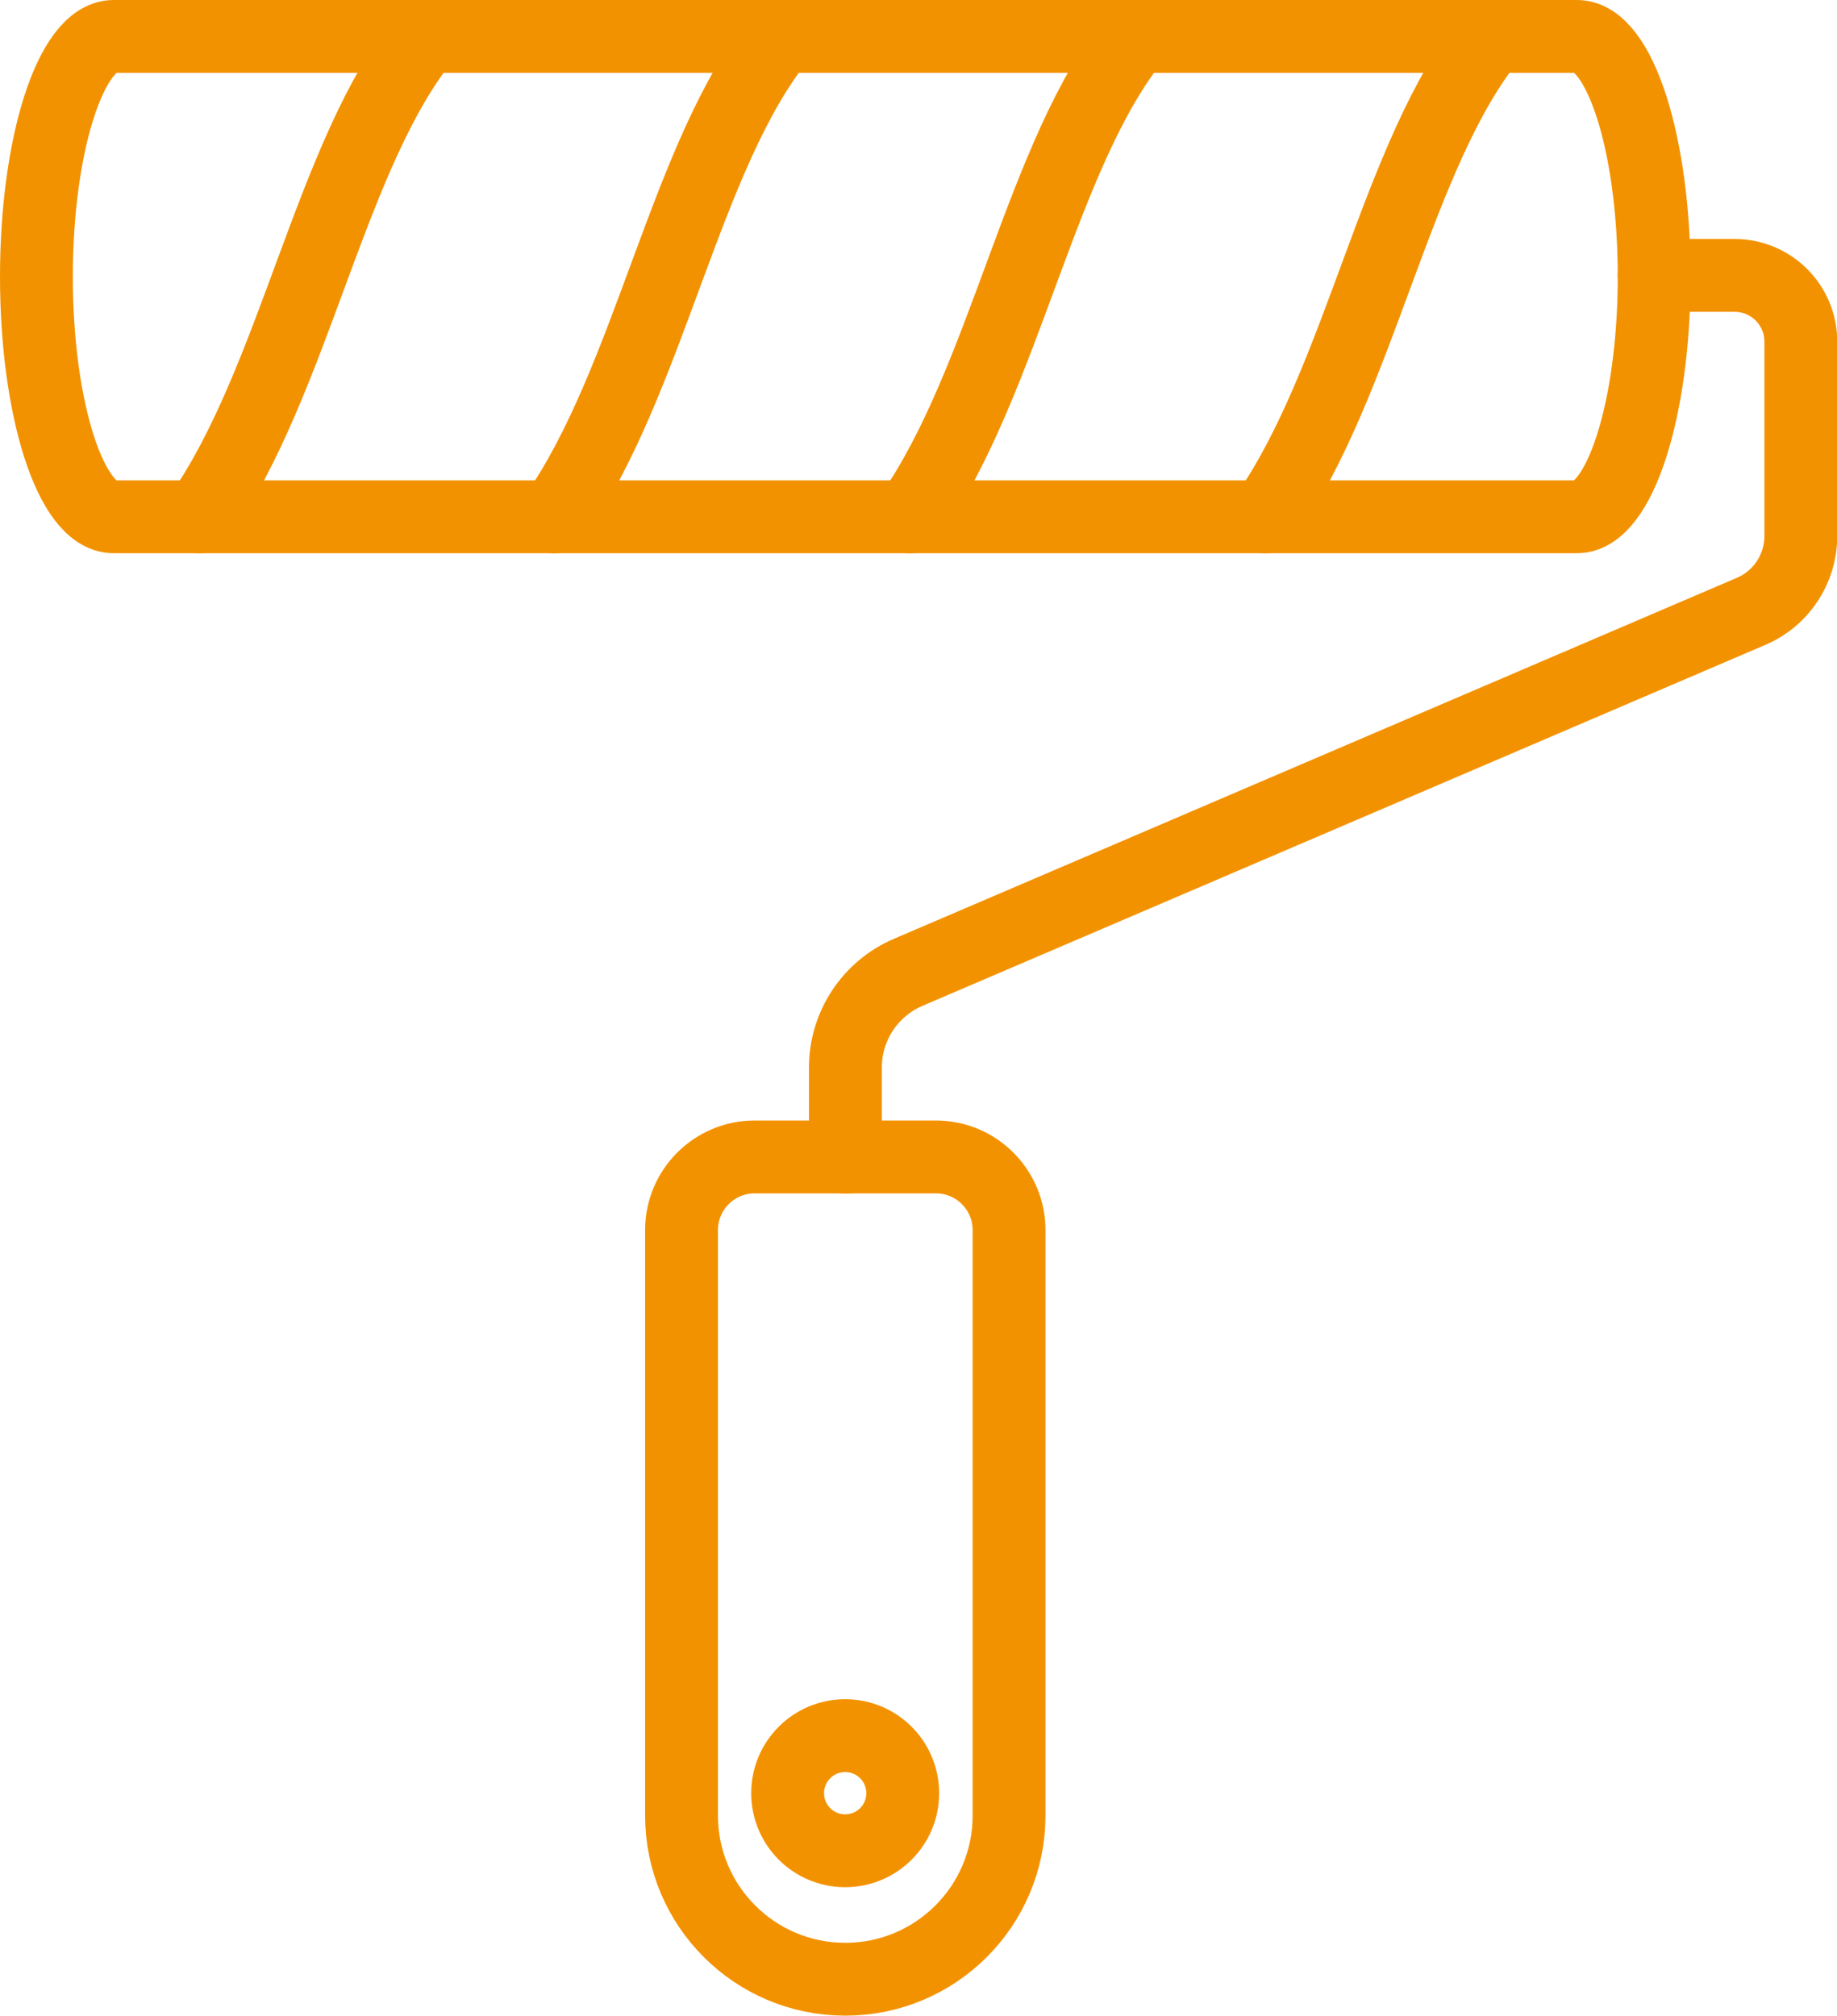
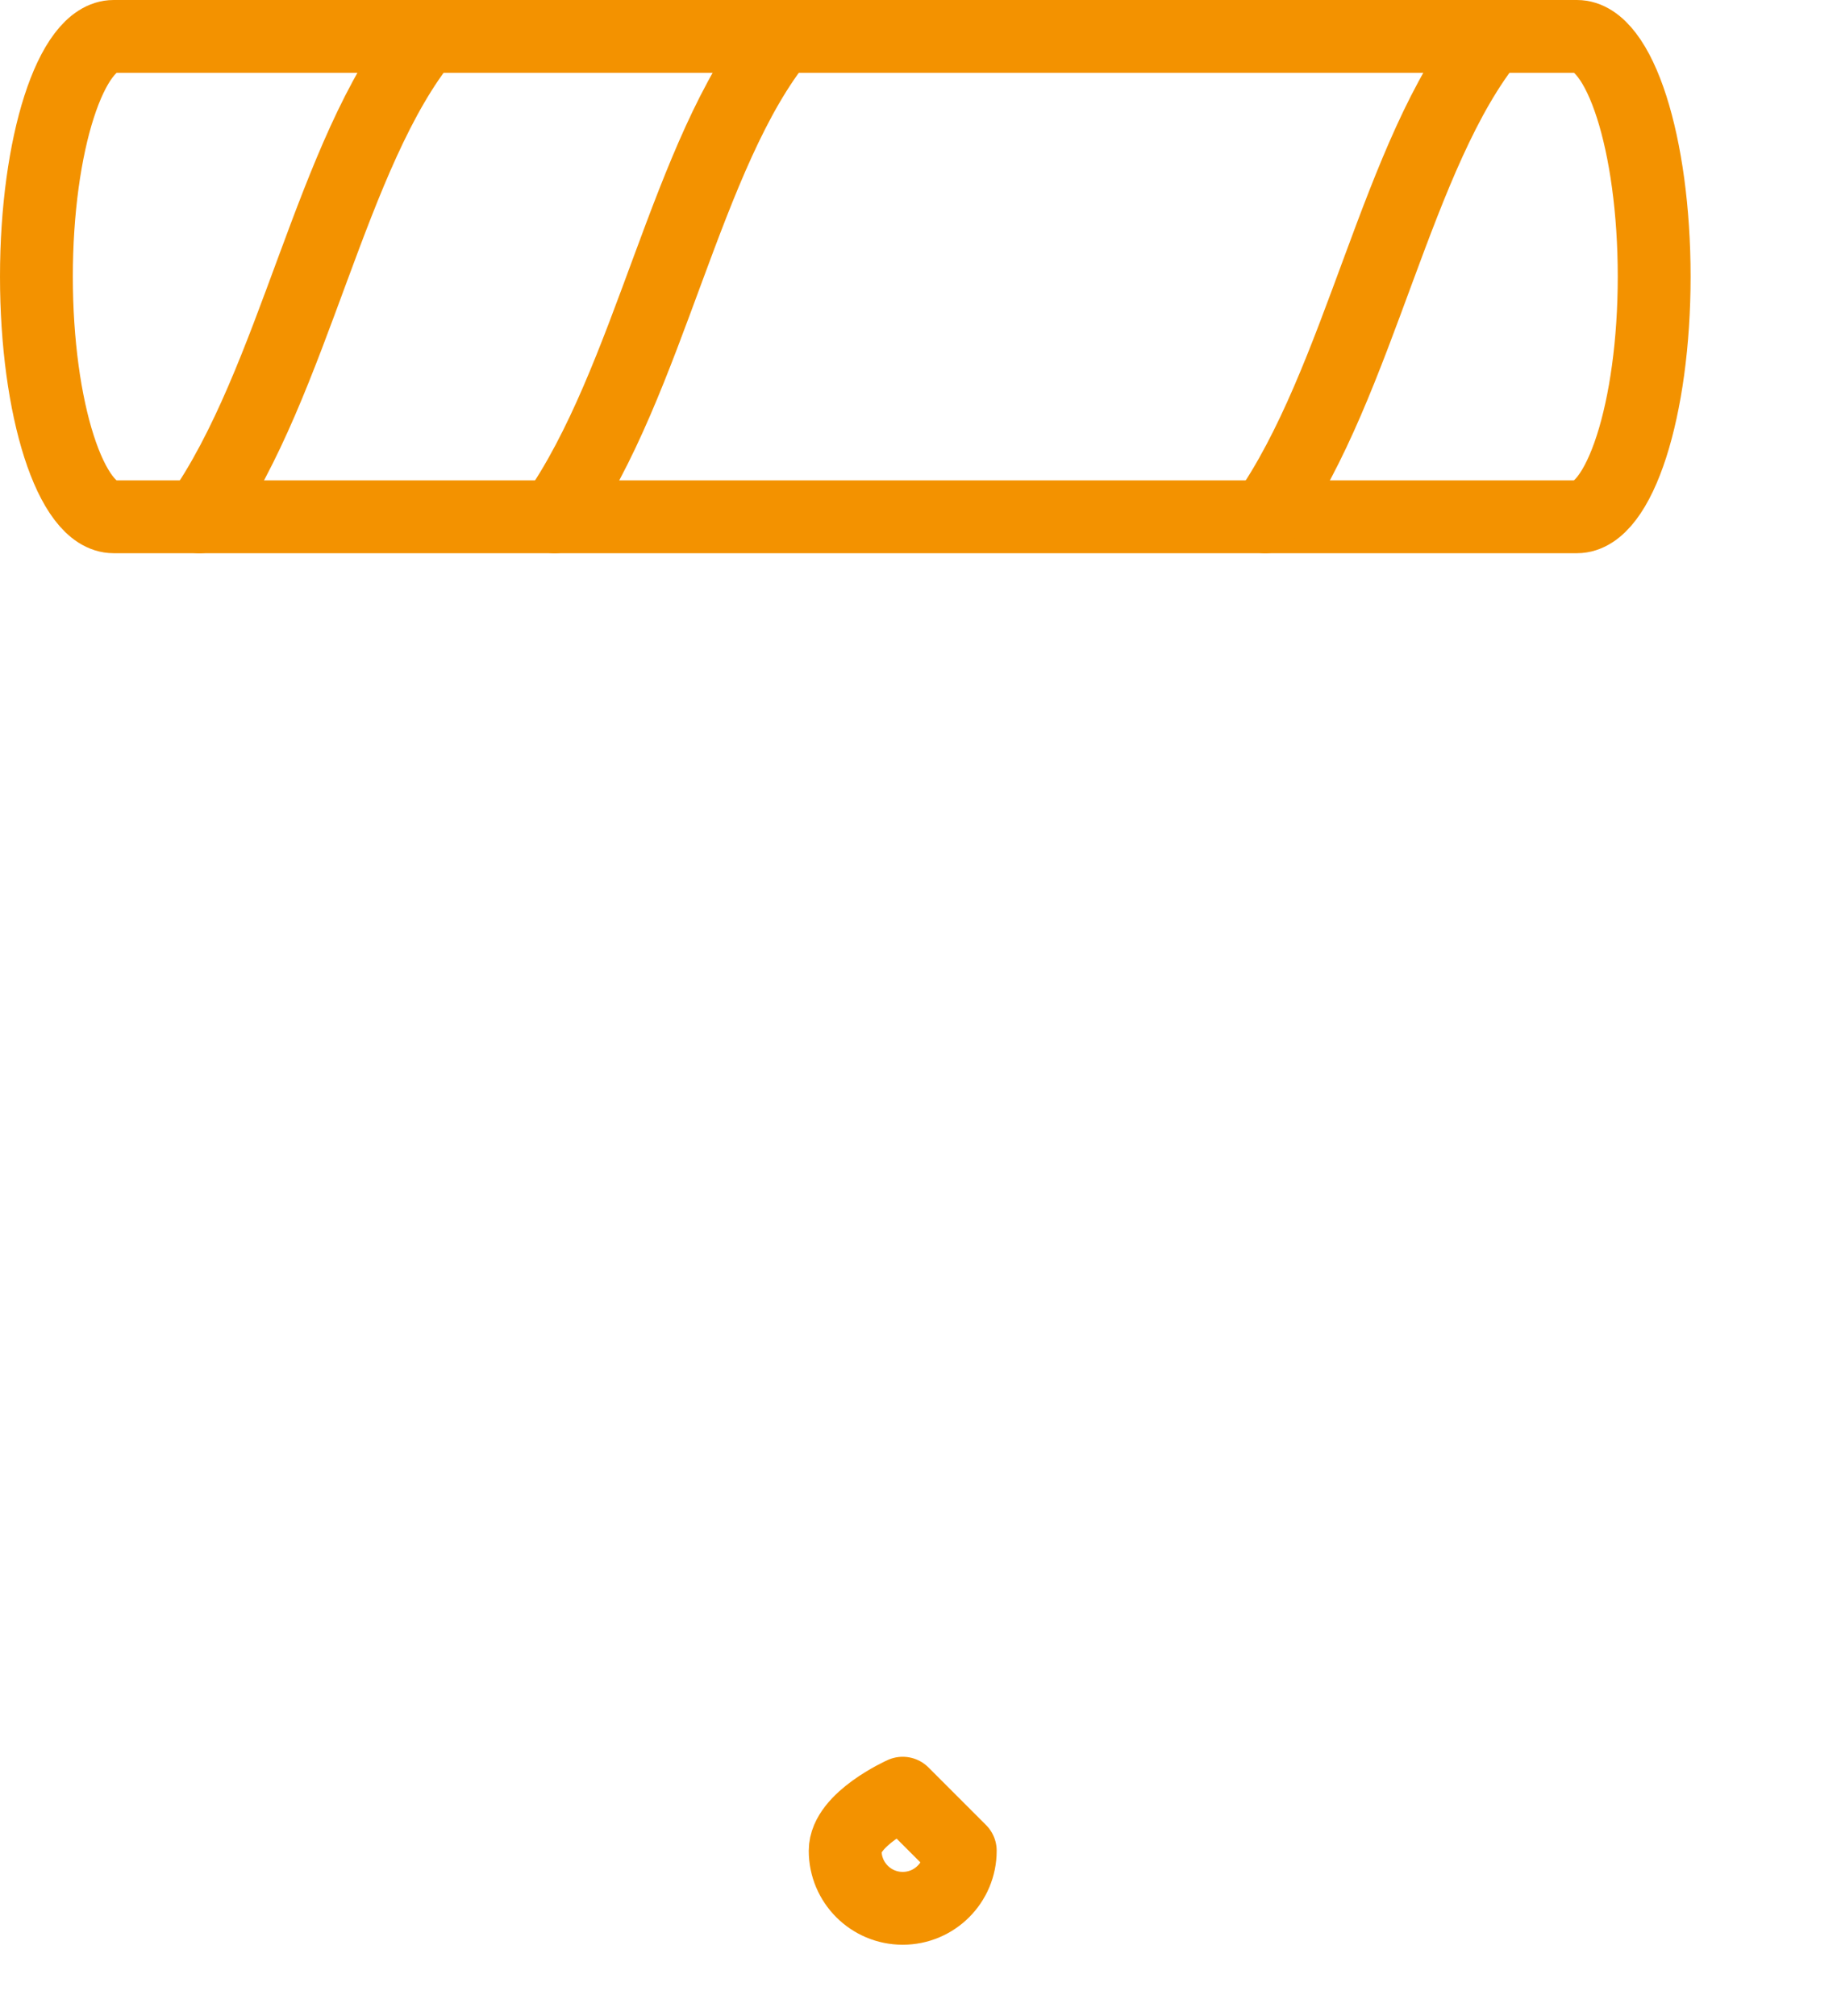
<svg xmlns="http://www.w3.org/2000/svg" id="Ebene_2" data-name="Ebene 2" viewBox="0 0 75.66 83">
  <defs>
    <style>
      .cls-1 {
        fill: none;
        stroke: #f39200;
        stroke-linecap: round;
        stroke-linejoin: round;
        stroke-width: 3px;
      }
    </style>
  </defs>
  <g id="Layer_1" data-name="Layer 1">
    <path class="cls-1" d="M64.95,1.5H4.68c-1.75,0-3.18,4.43-3.18,9.89s1.42,9.89,3.18,9.89h60.27c1.75,0,3.18-4.43,3.18-9.89s-1.42-9.89-3.18-9.89Z" />
-     <path class="cls-1" d="M68.13,11.34h3.31c1.51,0,2.73,1.22,2.73,2.73v8c0,1.35-.8,2.57-2.04,3.1l-34.73,14.87c-1.56.67-2.58,2.21-2.58,3.91v3.7" />
    <path class="cls-1" d="M17.53,1.5c-3.92,4.79-5.39,14.2-9.32,19.78" />
-     <path class="cls-1" d="M34.81,81.5h0c-3.72,0-6.74-3.02-6.74-6.74v-24.11c0-1.66,1.35-3.01,3.01-3.01h7.47c1.66,0,3.01,1.35,3.01,3.01v24.11c0,3.72-3.02,6.74-6.74,6.74Z" />
-     <path class="cls-1" d="M37.18,73.84c0-1.31-1.06-2.37-2.37-2.37s-2.37,1.06-2.37,2.37,1.06,2.37,2.37,2.37,2.37-1.06,2.37-2.37Z" />
+     <path class="cls-1" d="M37.18,73.84s-2.37,1.06-2.37,2.37,1.06,2.37,2.37,2.37,2.37-1.06,2.37-2.37Z" />
    <path class="cls-1" d="M32.16,1.5c-3.92,4.79-5.39,14.2-9.32,19.78" />
-     <path class="cls-1" d="M46.79,1.5c-3.92,4.79-5.39,14.2-9.32,19.78" />
    <path class="cls-1" d="M61.43,1.5c-3.92,4.79-5.39,14.2-9.32,19.78" />
  </g>
</svg>